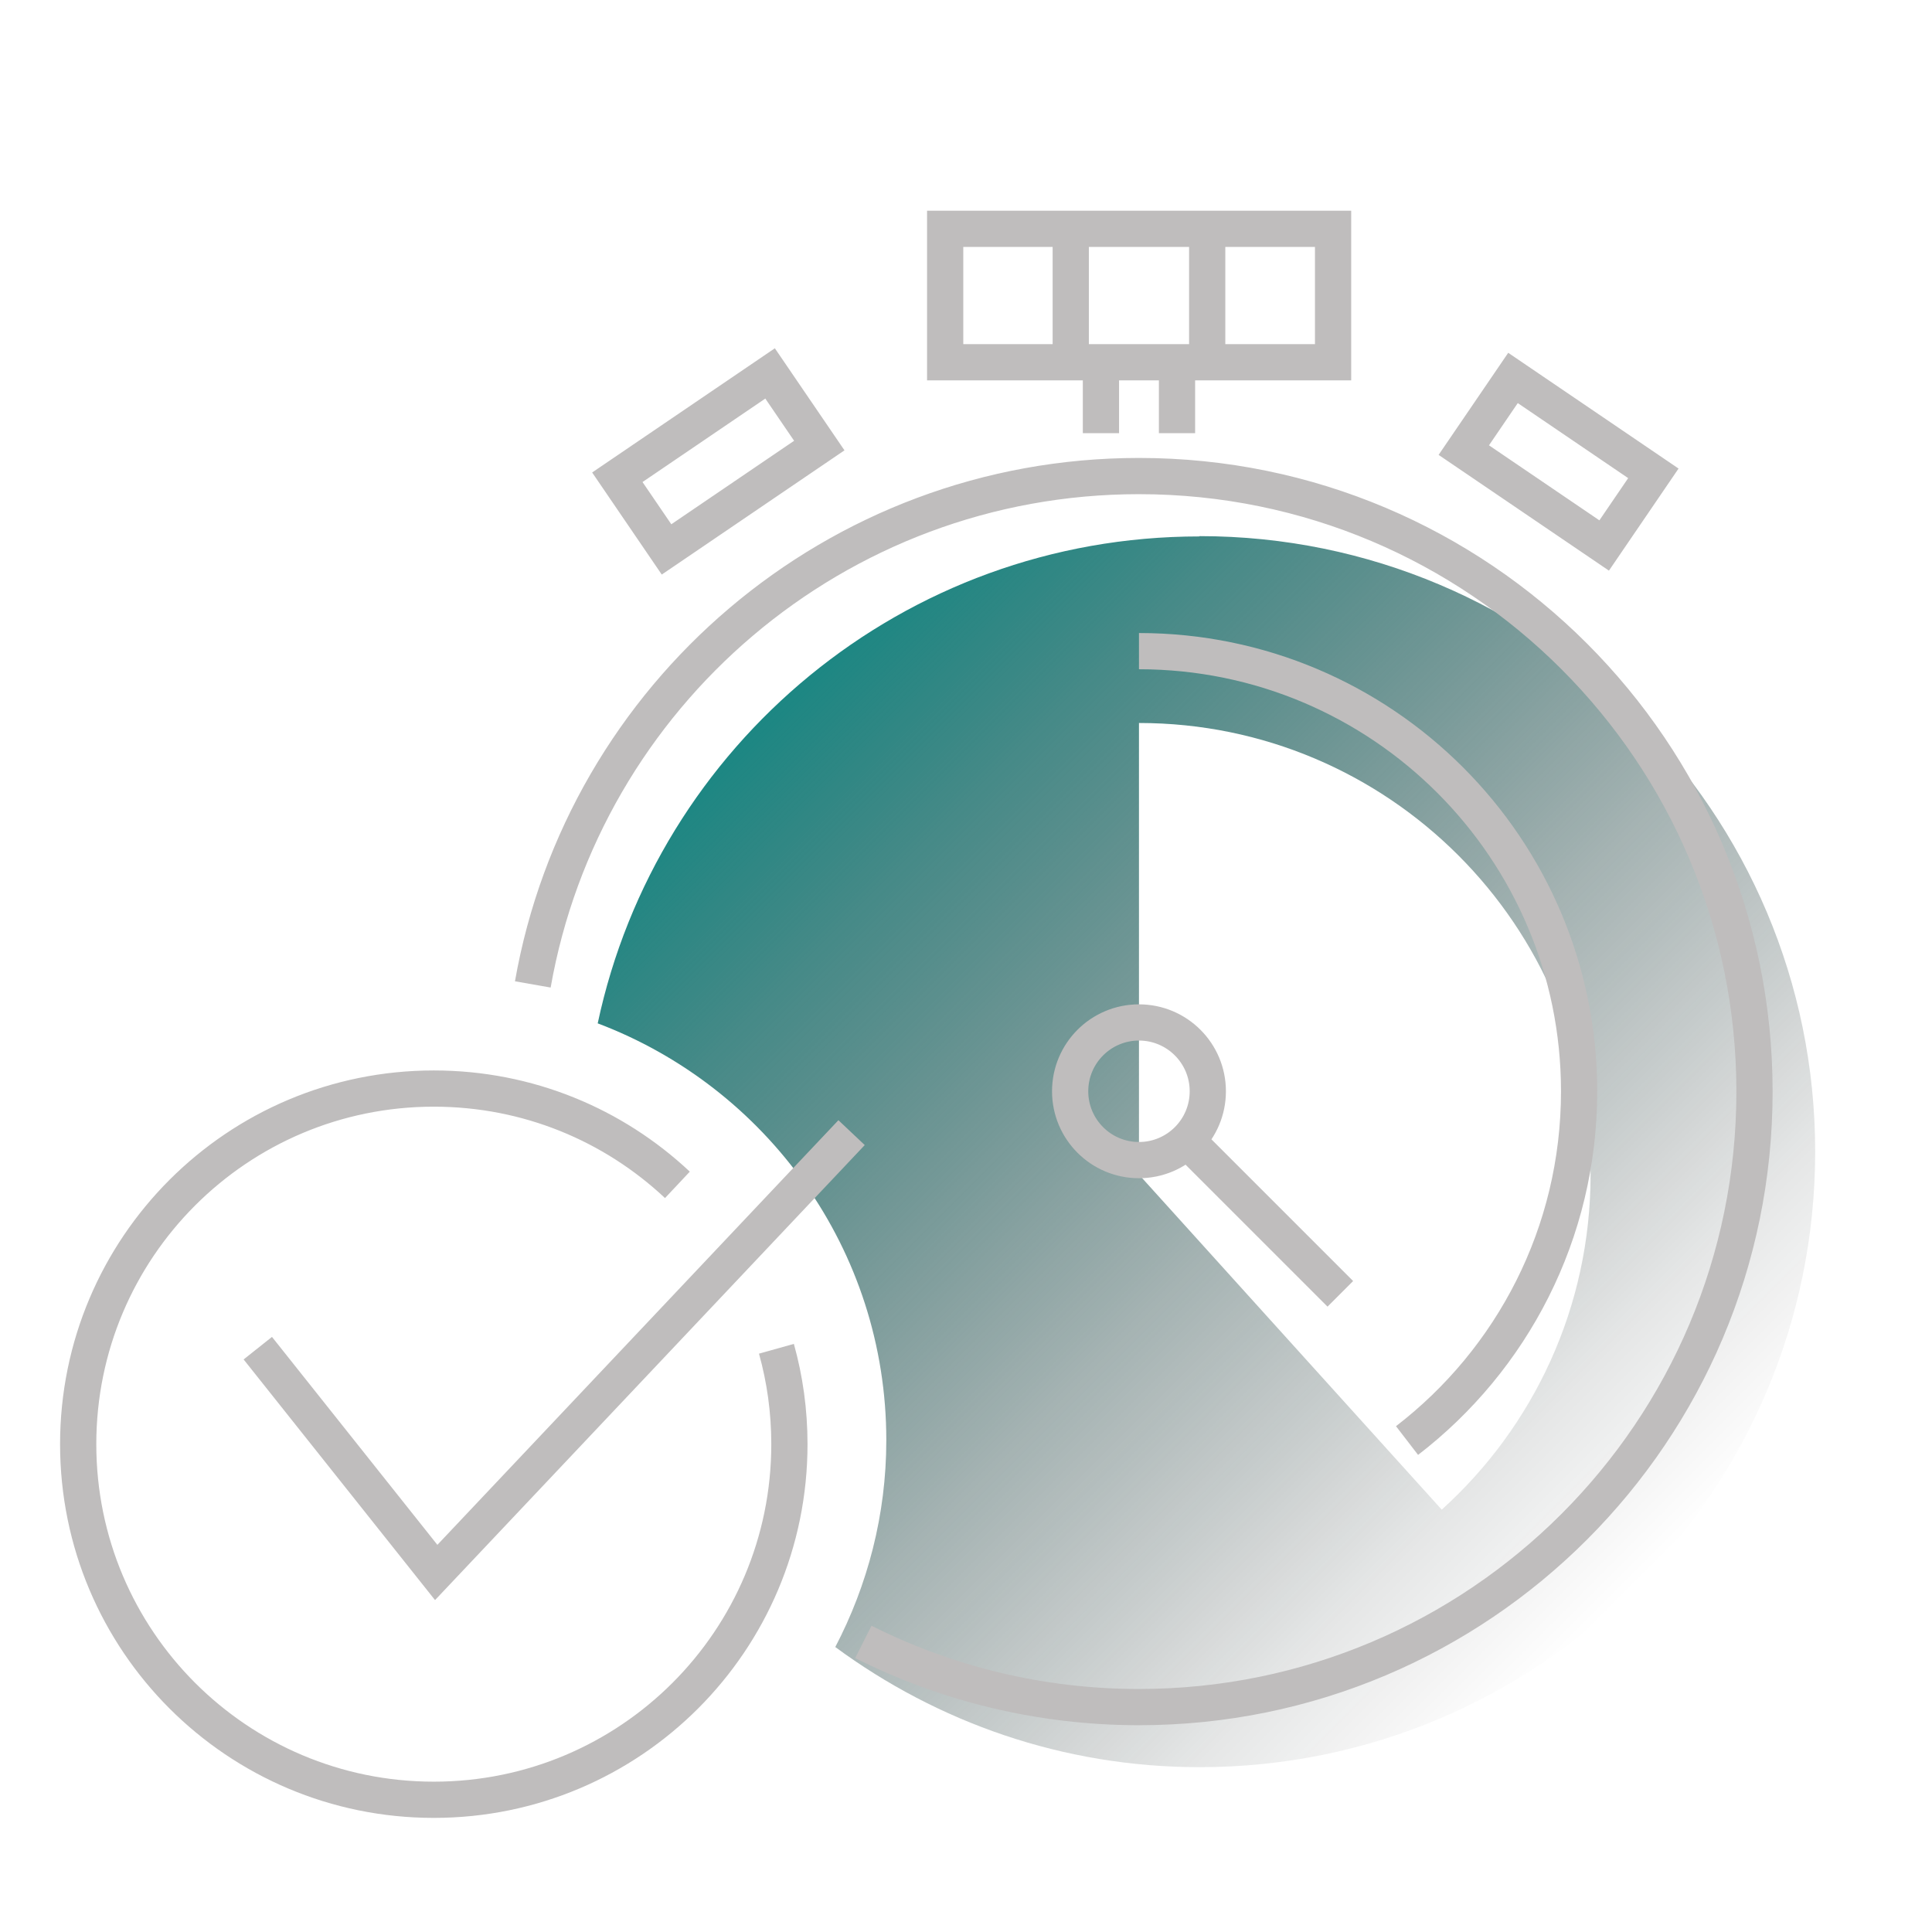
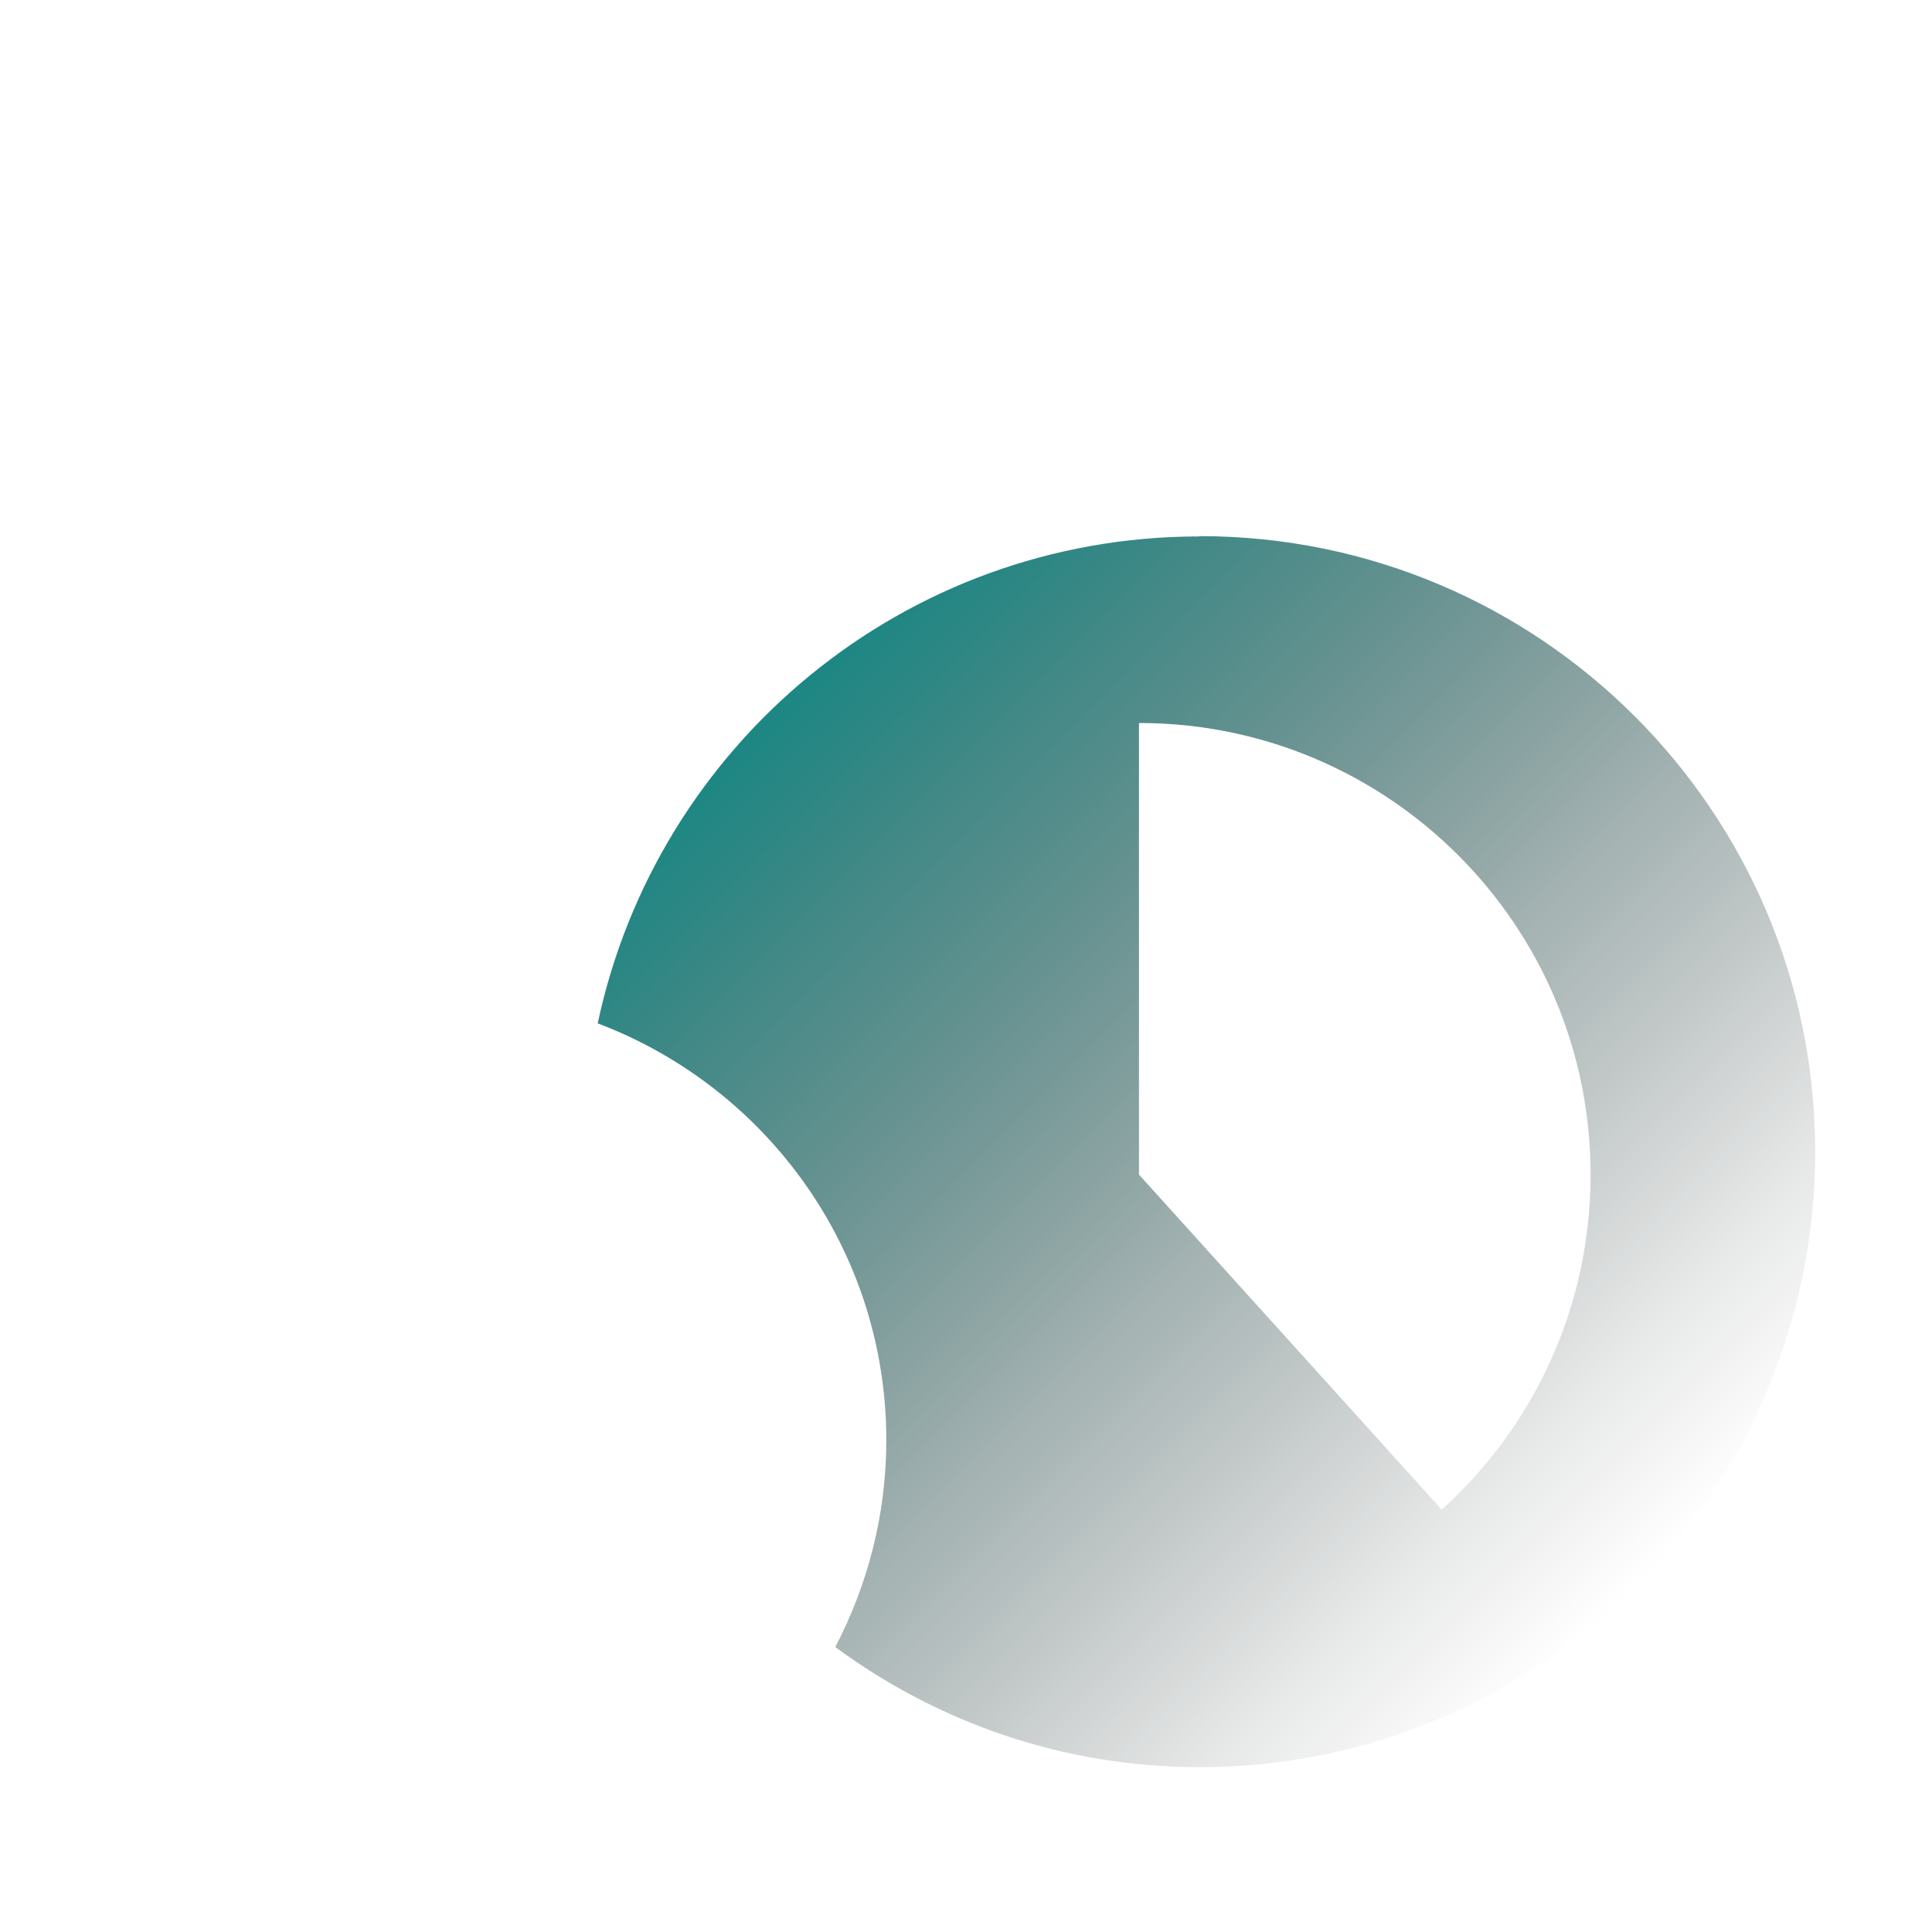
<svg xmlns="http://www.w3.org/2000/svg" id="a" data-name="TMAVE" width="64" height="64" viewBox="0 0 64 64">
  <defs>
    <linearGradient id="c" data-name="Nepojmenovaný přechod 68" x1="25.41" y1="23.65" x2="54.24" y2="52.48" gradientUnits="userSpaceOnUse">
      <stop offset="0" stop-color="#1c8783" />
      <stop offset=".17" stop-color="#166b68" stop-opacity=".79" />
      <stop offset=".56" stop-color="#0a3130" stop-opacity=".37" />
      <stop offset=".85" stop-color="#020d0d" stop-opacity=".1" />
      <stop offset="1" stop-color="#000" stop-opacity="0" />
    </linearGradient>
  </defs>
  <g id="b" data-name="výplně">
    <path d="M39.73,17.77c-9.8,0-17.97,6.91-19.93,16.13,5.58,2.11,9.56,7.49,9.56,13.81,0,2.47-.62,4.8-1.69,6.85,3.38,2.49,7.54,3.98,12.07,3.98,11.26,0,20.39-9.13,20.39-20.39s-9.13-20.39-20.39-20.39ZM47.76,50.01l-10.03-11.1v-14.96c8.26,0,14.96,6.7,14.96,14.96,0,4.4-1.9,8.36-4.93,11.1Z" style="fill: url(#c);" />
  </g>
  <g id="d" data-name="linky">
-     <path d="M17.65,32.61c1.68-9.57,10.03-16.84,20.08-16.84,11.26,0,20.39,9.13,20.39,20.39s-9.13,20.39-20.39,20.39c-3.28,0-6.39-.78-9.13-2.16M46.61,47.72c3.47-2.67,5.7-6.86,5.7-11.57,0-8.05-6.53-14.58-14.58-14.58M37.73,38.43c1.26,0,2.28-1.02,2.28-2.28s-1.02-2.28-2.28-2.28-2.28,1.02-2.28,2.28,1.02,2.28,2.28,2.28ZM44.16,7.58h-12.85v4.42h12.85v-4.42ZM35.47,7.58v4.42M39.99,7.58v4.42M39.32,37.78l5.08,5.08M25.51,12.37l-5.06,3.44,1.63,2.39,5.06-3.44-1.63-2.39ZM48.49,14.91l4.65,3.16,1.63-2.39-4.65-3.16-1.63,2.39ZM22.44,39.25c-2.11-1.98-4.94-3.19-8.07-3.19-6.51,0-11.78,5.27-11.78,11.78s5.27,11.78,11.78,11.78,11.78-5.27,11.78-11.78c0-1.1-.15-2.16-.43-3.16M8.54,44.66l5.91,7.43,13.76-14.57M38.99,11.99v2.36M36.47,11.99v2.36" style="fill: none; stroke: #bfbdbd; stroke-miterlimit: 10; stroke-width: 1.2px;" />
-   </g>
+     </g>
</svg>